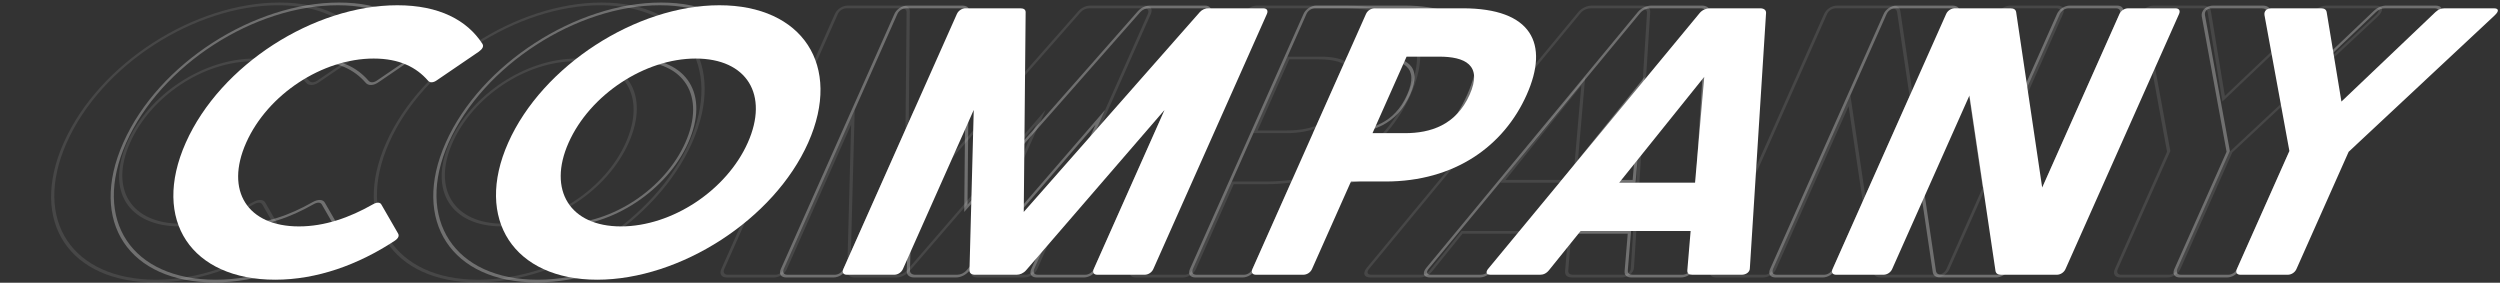
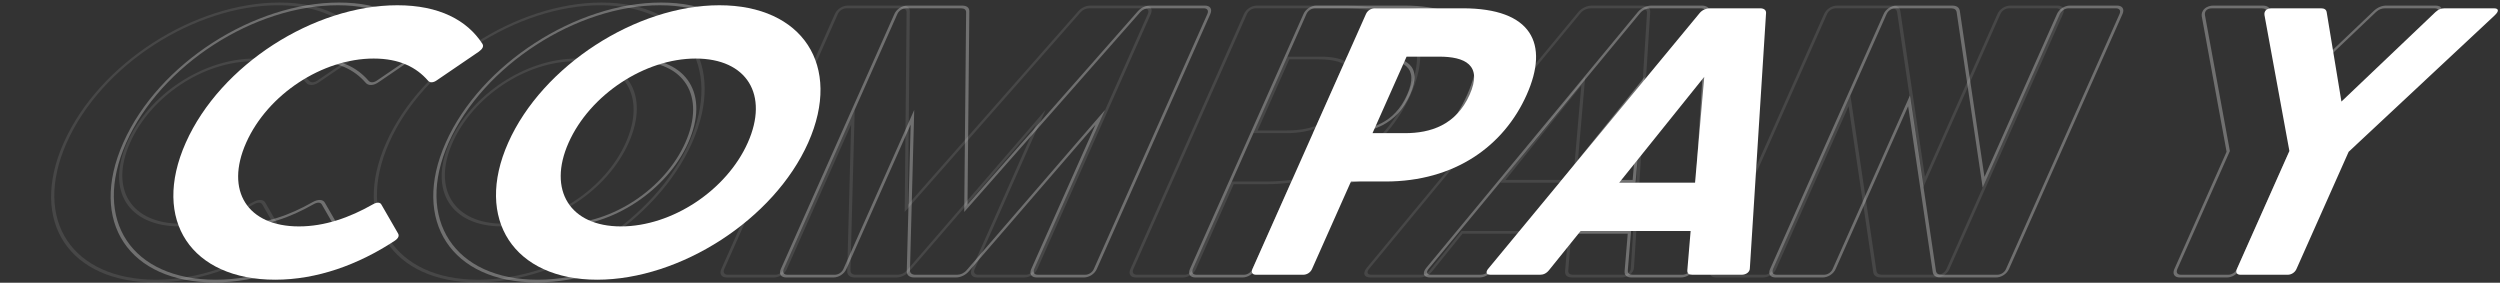
<svg xmlns="http://www.w3.org/2000/svg" width="840" height="95" viewBox="0 0 840 95" fill="none">
  <rect x="0" y="0" width="840" height="95" fill="#333333" stroke="none" />
-   <path fill-rule="evenodd" clip-rule="evenodd" d="M711.586 90.399C711.074 91.55 711.572 92.317 712.832 92.317H728.652C729.912 92.317 731.094 91.55 731.606 90.399L749.145 51.007L798.287 5.092C799.754 3.685 799.592 2.79 797.912 2.79H781.392C780.272 2.79 779.262 3.173 778.303 4.069L746.721 34.124L741.763 4.069C741.602 3.173 740.932 2.79 739.812 2.79H723.292C721.612 2.79 720.654 3.685 720.867 5.092L729.239 50.751L711.586 90.399ZM728.13 50.994L719.798 5.547L719.796 5.538L719.795 5.529C719.673 4.731 719.833 3.782 720.696 2.967C721.576 2.135 722.723 1.876 723.699 1.876H740.219C740.904 1.876 741.514 1.994 741.981 2.29C742.452 2.589 742.729 3.04 742.833 3.615L742.835 3.624L747.556 32.242L777.636 3.615C778.253 3.04 778.931 2.589 779.668 2.29C780.399 1.994 781.114 1.876 781.799 1.876H798.319C799.295 1.876 800.211 2.135 800.351 2.967C800.488 3.782 799.803 4.731 798.971 5.529L798.962 5.537L798.954 5.545L750.037 51.249L732.606 90.399C732.258 91.182 731.645 91.905 730.829 92.436C730.013 92.966 729.103 93.231 728.245 93.231H712.425C711.568 93.231 710.894 92.966 710.55 92.436C710.206 91.905 710.238 91.182 710.586 90.399L728.13 50.994Z" fill="white" fill-opacity="0.1" />
  <path fill-rule="evenodd" clip-rule="evenodd" d="M630.485 91.038C630.646 91.933 631.315 92.317 632.435 92.317H651.055C652.315 92.317 653.497 91.55 654.009 90.399L692.161 4.708C692.674 3.557 692.175 2.79 690.915 2.79H675.095C673.835 2.79 672.654 3.557 672.141 4.708L646.175 63.029L637.426 4.069C637.265 3.173 636.595 2.79 635.475 2.79H616.855C615.595 2.79 614.414 3.557 613.901 4.708L575.749 90.399C575.237 91.55 575.735 92.317 576.995 92.317H592.815C594.075 92.317 595.257 91.55 595.769 90.399L621.735 32.078L630.485 91.038ZM621.132 35.679L596.769 90.399C596.421 91.182 595.808 91.905 594.992 92.436C594.176 92.966 593.266 93.231 592.408 93.231H576.588C575.731 93.231 575.057 92.966 574.713 92.436C574.369 91.905 574.401 91.182 574.749 90.399L612.901 4.708C613.25 3.925 613.862 3.201 614.679 2.671C615.495 2.141 616.405 1.876 617.262 1.876H635.882C636.567 1.876 637.177 1.994 637.644 2.29C638.115 2.589 638.392 3.04 638.496 3.615L638.498 3.624L646.778 59.428L671.141 4.708C671.49 3.925 672.102 3.201 672.919 2.671C673.735 2.141 674.645 1.876 675.502 1.876H691.322C692.179 1.876 692.853 2.141 693.198 2.671C693.542 3.201 693.51 3.925 693.161 4.708L655.009 90.399C654.661 91.182 654.048 91.905 653.232 92.436C652.416 92.966 651.506 93.231 650.648 93.231H632.028C631.344 93.231 630.733 93.113 630.267 92.817C629.795 92.517 629.518 92.067 629.415 91.491L629.413 91.483L629.412 91.474L621.132 35.679Z" fill="white" fill-opacity="0.1" />
  <path fill-rule="evenodd" clip-rule="evenodd" d="M460.17 90.143C459.04 91.422 459.342 92.317 460.882 92.317H477.402C478.522 92.317 479.533 91.933 480.465 90.782L491.09 77.609H528.05L526.945 90.782C526.853 91.933 527.522 92.317 528.642 92.317H545.162C546.702 92.317 547.94 91.422 547.95 90.143L553.399 4.324C553.434 3.301 552.542 2.79 551.422 2.79H534.482C533.362 2.79 532.014 3.301 531.139 4.324L460.17 90.143ZM459.374 89.824C458.664 90.635 458.238 91.523 458.474 92.238C458.708 92.948 459.515 93.231 460.475 93.231H476.995C477.673 93.231 478.426 93.115 479.209 92.747C480.008 92.371 480.697 91.797 481.285 91.071L491.406 78.523H526.92L525.868 91.071C525.809 91.797 525.988 92.371 526.452 92.747C526.906 93.115 527.557 93.231 528.235 93.231H544.755C545.715 93.231 546.777 92.951 547.661 92.277C548.578 91.578 549.016 90.678 549.029 89.825L554.477 4.024L554.477 4.014L554.478 4.004C554.529 2.53 553.244 1.876 551.829 1.876H534.889C533.473 1.876 531.606 2.53 530.345 4.004L530.337 4.014L530.328 4.024L459.374 89.824ZM504.062 61.366L532.632 25.811L529.542 61.366H504.062ZM505.848 60.453H528.569L531.325 28.747L505.848 60.453Z" fill="white" fill-opacity="0.1" />
-   <path fill-rule="evenodd" clip-rule="evenodd" d="M380.816 90.399C380.303 91.55 380.802 92.317 382.062 92.317H397.882C399.142 92.317 400.323 91.55 400.836 90.399L413.933 60.983H425.553C448.793 60.983 465.288 49.088 472.976 31.822C480.606 14.684 474.702 2.79 451.462 2.79H421.922C420.662 2.79 419.48 3.557 418.968 4.708L380.816 90.399ZM414.526 61.896H425.146C436.95 61.896 447.187 58.872 455.508 53.528C463.83 48.183 470.052 40.634 473.976 31.822C477.871 23.072 478.355 15.555 474.786 10.227C471.217 4.9 463.673 1.876 451.868 1.876H422.329C421.471 1.876 420.561 2.141 419.745 2.671C418.929 3.201 418.316 3.925 417.968 4.708L379.816 90.399C379.467 91.182 379.435 91.905 379.779 92.436C380.124 92.966 380.798 93.231 381.655 93.231H397.475C398.332 93.231 399.242 92.966 400.058 92.436C400.875 91.905 401.487 91.182 401.836 90.399L414.526 61.896ZM432.084 44.74H421.164L432.61 19.032H443.53C452.07 19.032 458.294 21.718 453.796 31.822C449.24 42.054 440.624 44.74 432.084 44.74ZM433.203 19.946H443.123C447.311 19.946 450.752 20.61 452.636 22.378C454.476 24.105 454.944 26.996 452.796 31.822C450.617 36.716 447.557 39.639 444.173 41.38C440.709 43.162 436.679 43.826 432.491 43.826H422.571L433.203 19.946Z" fill="white" fill-opacity="0.1" />
+   <path fill-rule="evenodd" clip-rule="evenodd" d="M380.816 90.399C380.303 91.55 380.802 92.317 382.062 92.317H397.882C399.142 92.317 400.323 91.55 400.836 90.399L413.933 60.983H425.553C448.793 60.983 465.288 49.088 472.976 31.822C480.606 14.684 474.702 2.79 451.462 2.79H421.922C420.662 2.79 419.48 3.557 418.968 4.708L380.816 90.399M414.526 61.896H425.146C436.95 61.896 447.187 58.872 455.508 53.528C463.83 48.183 470.052 40.634 473.976 31.822C477.871 23.072 478.355 15.555 474.786 10.227C471.217 4.9 463.673 1.876 451.868 1.876H422.329C421.471 1.876 420.561 2.141 419.745 2.671C418.929 3.201 418.316 3.925 417.968 4.708L379.816 90.399C379.467 91.182 379.435 91.905 379.779 92.436C380.124 92.966 380.798 93.231 381.655 93.231H397.475C398.332 93.231 399.242 92.966 400.058 92.436C400.875 91.905 401.487 91.182 401.836 90.399L414.526 61.896ZM432.084 44.74H421.164L432.61 19.032H443.53C452.07 19.032 458.294 21.718 453.796 31.822C449.24 42.054 440.624 44.74 432.084 44.74ZM433.203 19.946H443.123C447.311 19.946 450.752 20.61 452.636 22.378C454.476 24.105 454.944 26.996 452.796 31.822C450.617 36.716 447.557 39.639 444.173 41.38C440.709 43.162 436.679 43.826 432.491 43.826H422.571L433.203 19.946Z" fill="white" fill-opacity="0.1" />
  <path fill-rule="evenodd" clip-rule="evenodd" d="M243.359 90.399C242.846 91.55 243.345 92.317 244.605 92.317H260.425C261.685 92.317 262.866 91.55 263.379 90.399L287.181 36.938L285.748 90.782C285.712 91.805 286.465 92.317 287.585 92.317H301.585C302.705 92.317 303.912 91.805 304.788 90.782L351.301 36.938L327.499 90.399C326.986 91.55 327.485 92.317 328.745 92.317H344.565C345.825 92.317 347.006 91.55 347.519 90.399L385.671 4.708C386.183 3.557 385.685 2.79 384.425 2.79H366.085C364.965 2.79 363.954 3.173 363.135 4.069L303.98 71.214L304.615 4.069C304.594 3.173 303.925 2.79 302.805 2.79H284.465C283.205 2.79 282.023 3.557 281.511 4.708L243.359 90.399ZM305.08 68.744L305.695 3.72L305.695 3.709C305.68 3.09 305.435 2.611 304.968 2.298C304.512 1.992 303.891 1.876 303.211 1.876H284.871C284.014 1.876 283.104 2.141 282.288 2.671C281.472 3.201 280.859 3.925 280.511 4.708L242.359 90.399C242.01 91.182 241.978 91.905 242.322 92.436C242.667 92.966 243.341 93.231 244.198 93.231H260.018C260.875 93.231 261.785 92.966 262.601 92.436C263.418 91.905 264.03 91.182 264.379 90.399L285.979 41.884L284.669 91.103C284.669 91.103 284.669 91.103 284.669 91.103C284.619 92.532 285.702 93.231 287.178 93.231H301.178C302.652 93.231 304.355 92.534 305.577 91.108C305.579 91.106 305.58 91.105 305.581 91.103L348.099 41.884L326.499 90.399C326.15 91.182 326.118 91.905 326.462 92.436C326.806 92.966 327.481 93.231 328.338 93.231H344.158C345.015 93.231 345.925 92.966 346.741 92.436C347.558 91.905 348.17 91.182 348.519 90.399L386.671 4.708C387.019 3.925 387.051 3.201 386.707 2.671C386.363 2.141 385.689 1.876 384.831 1.876H366.491C365.812 1.876 365.088 1.992 364.359 2.298C363.613 2.611 362.942 3.09 362.376 3.709L362.366 3.72L305.08 68.744Z" fill="white" fill-opacity="0.1" />
  <path fill-rule="evenodd" clip-rule="evenodd" d="M160.25 94.893C131.843 94.893 118.027 74.282 129.757 47.937C141.542 21.466 173.711 0.853 202.12 0.853C230.528 0.853 244.342 21.466 232.557 47.937C220.827 74.282 188.657 94.893 160.25 94.893ZM152.057 47.937C145.155 63.439 152.529 75.161 169.036 75.161C185.679 75.161 203.353 63.442 210.257 47.937C217.218 32.302 209.975 20.585 193.334 20.585C176.831 20.585 159.017 32.304 152.057 47.937ZM130.757 47.937C119.254 73.772 132.797 93.98 160.657 93.98C188.517 93.98 220.054 73.772 231.557 47.937C243.116 21.974 229.573 1.766 201.713 1.766C173.853 1.766 142.316 21.974 130.757 47.937ZM168.629 76.074C151.549 76.074 143.939 63.924 151.057 47.937C158.231 31.822 176.661 19.672 193.741 19.672C210.961 19.672 218.431 31.822 211.257 47.937C204.139 63.924 185.849 76.074 168.629 76.074Z" fill="white" fill-opacity="0.1" />
  <path fill-rule="evenodd" clip-rule="evenodd" d="M121.344 17.979L107.272 27.572C106.439 28.17 105.542 28.536 104.704 28.562C103.876 28.588 103.256 28.277 102.846 27.788C99.055 23.424 93.54 20.585 85.138 20.585C68.489 20.585 50.735 32.182 43.721 47.937C36.709 63.687 44.184 75.161 60.84 75.161C69.242 75.161 77.284 72.322 84.961 67.959C85.807 67.469 86.704 67.158 87.508 67.184C88.324 67.21 88.894 67.576 89.195 68.174L94.711 77.742C95.019 78.223 95.153 78.841 94.857 79.574C94.552 80.328 93.87 81.007 92.994 81.577C80.475 89.799 66.335 94.893 52.054 94.893C23.515 94.893 9.517 74.672 21.421 47.937C33.322 21.206 65.381 0.853 93.924 0.853C108.204 0.853 117.806 5.947 123.061 14.038C123.434 14.613 123.506 15.293 123.135 16.059C122.779 16.795 122.097 17.435 121.365 17.964L121.344 17.979ZM92.569 80.934C93.948 80.039 94.207 79.144 93.708 78.376L88.179 68.784C87.737 67.889 86.618 67.889 85.296 68.656C77.423 73.133 69.113 76.074 60.433 76.074C43.213 76.074 35.489 64.18 42.721 47.937C49.952 31.694 68.325 19.672 85.545 19.672C94.225 19.672 99.915 22.614 103.802 27.09C104.441 27.857 105.561 27.857 106.799 26.962L120.87 17.37C122.109 16.474 122.647 15.579 122.066 14.684C116.916 6.754 107.517 1.766 93.517 1.766C65.517 1.766 34.094 21.718 22.421 47.937C10.747 74.156 24.461 93.98 52.461 93.98C66.461 93.98 80.302 88.992 92.569 80.934Z" fill="white" fill-opacity="0.1" />
  <path fill-rule="evenodd" clip-rule="evenodd" d="M731.586 90.399C731.074 91.55 731.572 92.317 732.832 92.317H748.652C749.912 92.317 751.094 91.55 751.606 90.399L769.145 51.007L818.287 5.092C819.754 3.685 819.592 2.79 817.912 2.79H801.392C800.272 2.79 799.262 3.173 798.303 4.069L766.721 34.124L761.763 4.069C761.602 3.173 760.932 2.79 759.812 2.79H743.292C741.612 2.79 740.654 3.685 740.867 5.092L749.239 50.751L731.586 90.399ZM748.13 50.994L739.798 5.547L739.796 5.538L739.795 5.529C739.673 4.731 739.833 3.782 740.696 2.967C741.576 2.135 742.723 1.876 743.699 1.876H760.219C760.904 1.876 761.514 1.994 761.981 2.29C762.452 2.589 762.729 3.04 762.833 3.615L762.835 3.624L767.556 32.242L797.636 3.615C798.253 3.04 798.931 2.589 799.668 2.29C800.399 1.994 801.114 1.876 801.799 1.876H818.319C819.295 1.876 820.211 2.135 820.351 2.967C820.488 3.782 819.803 4.731 818.971 5.529L818.962 5.537L818.954 5.545L770.037 51.249L752.606 90.399C752.258 91.182 751.645 91.905 750.829 92.436C750.013 92.966 749.103 93.231 748.245 93.231H732.425C731.568 93.231 730.894 92.966 730.55 92.436C730.206 91.905 730.238 91.182 730.586 90.399L748.13 50.994Z" fill="white" fill-opacity="0.3" />
  <path fill-rule="evenodd" clip-rule="evenodd" d="M650.485 91.038C650.646 91.933 651.315 92.317 652.435 92.317H671.055C672.315 92.317 673.497 91.55 674.009 90.399L712.161 4.708C712.674 3.557 712.175 2.79 710.915 2.79H695.095C693.835 2.79 692.654 3.557 692.141 4.708L666.175 63.029L657.426 4.069C657.265 3.173 656.595 2.79 655.475 2.79H636.855C635.595 2.79 634.414 3.557 633.901 4.708L595.749 90.399C595.237 91.55 595.735 92.317 596.995 92.317H612.815C614.075 92.317 615.257 91.55 615.769 90.399L641.735 32.078L650.485 91.038ZM641.132 35.679L616.769 90.399C616.421 91.182 615.808 91.905 614.992 92.436C614.176 92.966 613.266 93.231 612.408 93.231H596.588C595.731 93.231 595.057 92.966 594.713 92.436C594.369 91.905 594.401 91.182 594.749 90.399L632.901 4.708C633.25 3.925 633.862 3.201 634.679 2.671C635.495 2.141 636.405 1.876 637.262 1.876H655.882C656.567 1.876 657.177 1.994 657.644 2.29C658.115 2.589 658.392 3.04 658.496 3.615L658.498 3.624L666.778 59.428L691.141 4.708C691.49 3.925 692.102 3.201 692.919 2.671C693.735 2.141 694.645 1.876 695.502 1.876H711.322C712.179 1.876 712.853 2.141 713.198 2.671C713.542 3.201 713.51 3.925 713.161 4.708L675.009 90.399C674.661 91.182 674.048 91.905 673.232 92.436C672.416 92.966 671.506 93.231 670.648 93.231H652.028C651.344 93.231 650.733 93.113 650.267 92.817C649.795 92.517 649.518 92.067 649.415 91.491L649.413 91.483L649.412 91.474L641.132 35.679Z" fill="white" fill-opacity="0.3" />
  <path fill-rule="evenodd" clip-rule="evenodd" d="M480.17 90.143C479.04 91.422 479.342 92.317 480.882 92.317H497.402C498.522 92.317 499.533 91.933 500.465 90.782L511.09 77.609H548.05L546.945 90.782C546.853 91.933 547.522 92.317 548.642 92.317H565.162C566.702 92.317 567.94 91.422 567.95 90.143L573.399 4.324C573.434 3.301 572.542 2.79 571.422 2.79H554.482C553.362 2.79 552.014 3.301 551.139 4.324L480.17 90.143ZM479.375 89.824C478.664 90.635 478.238 91.523 478.474 92.238C478.708 92.948 479.515 93.231 480.475 93.231H496.995C497.673 93.231 498.427 93.115 499.209 92.747C500.008 92.371 500.697 91.797 501.285 91.071L511.406 78.523H546.92L545.868 91.071C545.809 91.797 545.988 92.371 546.452 92.747C546.906 93.115 547.557 93.231 548.235 93.231H564.755C565.715 93.231 566.777 92.951 567.661 92.277C568.578 91.578 569.016 90.678 569.029 89.825L574.477 4.024L574.477 4.014L574.478 4.004C574.529 2.53 573.244 1.876 571.829 1.876H554.889C553.473 1.876 551.606 2.53 550.345 4.004L550.337 4.014L550.328 4.024L479.375 89.824ZM524.062 61.366L552.632 25.811L549.542 61.366H524.062ZM525.848 60.453H548.569L551.325 28.747L525.848 60.453Z" fill="white" fill-opacity="0.3" />
  <path fill-rule="evenodd" clip-rule="evenodd" d="M400.816 90.399C400.303 91.55 400.802 92.317 402.062 92.317H417.882C419.142 92.317 420.323 91.55 420.836 90.399L433.933 60.983H445.553C468.793 60.983 485.288 49.088 492.976 31.822C500.606 14.684 494.702 2.79 471.462 2.79H441.922C440.662 2.79 439.48 3.557 438.968 4.708L400.816 90.399ZM434.526 61.896H445.146C456.95 61.896 467.187 58.872 475.508 53.528C483.83 48.183 490.052 40.634 493.976 31.822C497.871 23.072 498.355 15.555 494.786 10.227C491.217 4.9 483.673 1.876 471.868 1.876H442.329C441.471 1.876 440.561 2.141 439.745 2.671C438.929 3.201 438.316 3.925 437.968 4.708L399.816 90.399C399.467 91.182 399.435 91.905 399.779 92.436C400.124 92.966 400.798 93.231 401.655 93.231H417.475C418.332 93.231 419.242 92.966 420.058 92.436C420.875 91.905 421.487 91.182 421.836 90.399L434.526 61.896ZM452.084 44.74H441.164L452.61 19.032H463.53C472.07 19.032 478.294 21.718 473.796 31.822C469.24 42.054 460.624 44.74 452.084 44.74ZM453.203 19.946H463.123C467.311 19.946 470.752 20.61 472.636 22.378C474.476 24.105 474.944 26.996 472.796 31.822C470.617 36.716 467.557 39.639 464.173 41.38C460.709 43.162 456.679 43.826 452.491 43.826H442.571L453.203 19.946Z" fill="white" fill-opacity="0.3" />
  <path fill-rule="evenodd" clip-rule="evenodd" d="M263.359 90.399C262.846 91.55 263.345 92.317 264.605 92.317H280.425C281.685 92.317 282.866 91.55 283.379 90.399L307.181 36.938L305.748 90.782C305.712 91.805 306.465 92.317 307.585 92.317H321.585C322.705 92.317 323.912 91.805 324.788 90.782L371.301 36.938L347.499 90.399C346.986 91.55 347.485 92.317 348.745 92.317H364.565C365.825 92.317 367.006 91.55 367.519 90.399L405.671 4.708C406.183 3.557 405.685 2.79 404.425 2.79H386.085C384.965 2.79 383.954 3.173 383.135 4.069L323.98 71.214L324.615 4.069C324.594 3.173 323.925 2.79 322.805 2.79H304.465C303.205 2.79 302.023 3.557 301.511 4.708L263.359 90.399ZM325.08 68.744L325.695 3.72L325.695 3.709C325.68 3.09 325.435 2.611 324.968 2.298C324.512 1.992 323.891 1.876 323.211 1.876H304.871C304.014 1.876 303.104 2.141 302.288 2.671C301.472 3.201 300.859 3.925 300.511 4.708L262.359 90.399C262.01 91.182 261.978 91.905 262.322 92.436C262.666 92.966 263.341 93.231 264.198 93.231H280.018C280.875 93.231 281.785 92.966 282.601 92.436C283.418 91.905 284.03 91.182 284.379 90.399L305.979 41.884L304.669 91.103C304.669 91.103 304.669 91.103 304.669 91.103C304.619 92.532 305.702 93.231 307.178 93.231H321.178C322.652 93.231 324.355 92.534 325.577 91.108C325.579 91.106 325.58 91.105 325.581 91.103L368.099 41.884L346.499 90.399C346.15 91.182 346.118 91.905 346.462 92.436C346.806 92.966 347.481 93.231 348.338 93.231H364.158C365.015 93.231 365.925 92.966 366.741 92.436C367.558 91.905 368.17 91.182 368.519 90.399L406.671 4.708C407.019 3.925 407.051 3.201 406.707 2.671C406.363 2.141 405.689 1.876 404.831 1.876H386.491C385.812 1.876 385.088 1.992 384.359 2.298C383.613 2.611 382.942 3.09 382.376 3.709L382.366 3.72L325.08 68.744Z" fill="white" fill-opacity="0.3" />
  <path fill-rule="evenodd" clip-rule="evenodd" d="M180.25 94.893C151.843 94.893 138.027 74.282 149.757 47.937C161.542 21.466 193.711 0.853 222.12 0.853C250.528 0.853 264.342 21.466 252.557 47.937C240.827 74.282 208.657 94.893 180.25 94.893ZM172.057 47.937C165.155 63.439 172.529 75.161 189.036 75.161C205.679 75.161 223.353 63.442 230.257 47.937C237.218 32.302 229.975 20.585 213.334 20.585C196.831 20.585 179.017 32.304 172.057 47.937ZM150.757 47.937C139.254 73.772 152.797 93.98 180.657 93.98C208.517 93.98 240.054 73.772 251.557 47.937C263.116 21.974 249.573 1.766 221.713 1.766C193.853 1.766 162.316 21.974 150.757 47.937ZM188.629 76.074C171.549 76.074 163.939 63.924 171.057 47.937C178.231 31.822 196.661 19.672 213.741 19.672C230.961 19.672 238.431 31.822 231.257 47.937C224.139 63.924 205.849 76.074 188.629 76.074Z" fill="white" fill-opacity="0.3" />
  <path fill-rule="evenodd" clip-rule="evenodd" d="M141.344 17.979L127.272 27.572C126.439 28.17 125.542 28.536 124.704 28.562C123.876 28.588 123.256 28.278 122.846 27.788C119.055 23.424 113.54 20.585 105.138 20.585C88.489 20.585 70.735 32.182 63.721 47.937C56.709 63.687 64.184 75.161 80.84 75.161C89.242 75.161 97.285 72.322 104.962 67.958C105.807 67.469 106.704 67.158 107.508 67.184C108.324 67.21 108.894 67.576 109.195 68.174L114.71 77.742C115.019 78.223 115.153 78.841 114.857 79.574C114.552 80.328 113.869 81.008 112.992 81.578C100.474 89.799 86.334 94.893 72.054 94.893C43.515 94.893 29.517 74.672 41.421 47.937C53.322 21.206 85.381 0.853 113.924 0.853C128.204 0.853 137.806 5.947 143.061 14.038C143.434 14.613 143.506 15.293 143.135 16.059C142.779 16.795 142.097 17.435 141.365 17.964L141.344 17.979ZM112.569 80.934C113.948 80.039 114.206 79.144 113.708 78.376L108.179 68.784C107.737 67.889 106.617 67.889 105.296 68.656C97.423 73.133 89.113 76.074 80.433 76.074C63.213 76.074 55.489 64.18 62.721 47.937C69.952 31.694 88.325 19.672 105.545 19.672C114.225 19.672 119.915 22.614 123.802 27.09C124.441 27.857 125.561 27.857 126.799 26.962L140.87 17.37C142.109 16.474 142.647 15.579 142.066 14.684C136.916 6.754 127.517 1.766 113.517 1.766C85.517 1.766 54.094 21.718 42.421 47.937C30.747 74.156 44.461 93.98 72.461 93.98C86.461 93.98 100.302 88.992 112.569 80.934Z" fill="white" fill-opacity="0.3" />
  <path d="M752.832 92.317C751.572 92.317 751.073 91.55 751.586 90.399L769.238 50.751L760.867 5.092C760.653 3.685 761.612 2.79 763.292 2.79H779.812C780.932 2.79 781.601 3.173 781.762 4.069L786.721 34.124L818.302 4.069C819.261 3.173 820.272 2.79 821.392 2.79H837.912C839.592 2.79 839.753 3.685 838.287 5.092L789.144 51.007L771.606 90.399C771.093 91.55 769.912 92.317 768.652 92.317H752.832Z" fill="white" />
-   <path d="M672.435 92.317C671.315 92.317 670.646 91.933 670.484 91.038L661.735 32.078L635.769 90.399C635.256 91.55 634.075 92.317 632.815 92.317H616.995C615.735 92.317 615.236 91.55 615.749 90.399L653.901 4.708C654.413 3.557 655.595 2.79 656.855 2.79H675.475C676.595 2.79 677.264 3.173 677.426 4.069L686.175 63.029L712.141 4.708C712.653 3.557 713.835 2.79 715.095 2.79H730.915C732.175 2.79 732.673 3.557 732.161 4.708L694.009 90.399C693.496 91.55 692.315 92.317 691.055 92.317H672.435Z" fill="white" />
  <path d="M500.881 92.317C499.341 92.317 499.04 91.422 500.17 90.143L571.138 4.324C572.014 3.301 573.362 2.79 574.482 2.79H591.422C592.542 2.79 593.434 3.301 593.398 4.324L587.95 90.143C587.94 91.422 586.701 92.317 585.161 92.317H568.642C567.522 92.317 566.852 91.933 566.945 90.782L568.05 77.609H531.09L520.465 90.782C519.532 91.933 518.521 92.317 517.401 92.317H500.881ZM544.062 61.366H569.542L572.632 25.811L544.062 61.366Z" fill="white" />
  <path d="M422.061 92.317C420.801 92.317 420.303 91.55 420.815 90.399L458.967 4.708C459.48 3.557 460.661 2.79 461.921 2.79H491.461C514.701 2.79 520.606 14.684 512.975 31.822C505.288 49.088 488.792 60.983 465.552 60.983H453.932L440.835 90.399C440.323 91.55 439.141 92.317 437.881 92.317H422.061ZM461.164 44.74H472.084C480.624 44.74 489.24 42.054 493.795 31.822C498.294 21.718 492.07 19.032 483.53 19.032H472.609L461.164 44.74Z" fill="white" />
-   <path d="M284.604 92.317C283.344 92.317 282.846 91.55 283.358 90.399L321.51 4.708C322.023 3.557 323.204 2.79 324.464 2.79H342.804C343.924 2.79 344.593 3.173 344.615 4.069L343.98 71.214L403.135 4.069C403.953 3.173 404.964 2.79 406.084 2.79H424.424C425.684 2.79 426.183 3.557 425.67 4.708L387.518 90.399C387.006 91.55 385.824 92.317 384.564 92.317H368.744C367.484 92.317 366.986 91.55 367.498 90.399L391.3 36.938L344.787 90.782C343.912 91.805 342.704 92.317 341.584 92.317H327.584C326.464 92.317 325.712 91.805 325.747 90.782L327.18 36.938L303.378 90.399C302.866 91.55 301.684 92.317 300.424 92.317H284.604Z" fill="white" />
  <path d="M200.656 93.98C172.796 93.98 159.254 73.772 170.756 47.937C182.315 21.974 213.852 1.766 241.712 1.766C269.572 1.766 283.115 21.974 271.556 47.937C260.054 73.772 228.517 93.98 200.656 93.98ZM191.056 47.937C183.938 63.924 191.549 76.074 208.629 76.074C225.849 76.074 244.138 63.924 251.256 47.937C258.431 31.822 250.96 19.672 233.74 19.672C216.66 19.672 198.231 31.822 191.056 47.937Z" fill="white" />
  <path d="M92.461 93.98C64.461 93.98 50.747 74.156 62.42 47.937C74.093 21.718 105.517 1.766 133.517 1.766C147.517 1.766 156.916 6.754 162.065 14.684C162.647 15.579 162.108 16.475 160.87 17.37L146.799 26.962C145.56 27.857 144.44 27.857 143.802 27.09C139.915 22.614 134.225 19.672 125.545 19.672C108.325 19.672 89.952 31.694 82.72 47.937C75.488 64.18 83.213 76.074 100.433 76.074C109.113 76.074 117.422 73.133 125.295 68.656C126.617 67.889 127.737 67.889 128.178 68.784L133.708 78.376C134.206 79.144 133.947 80.039 132.569 80.934C120.301 88.992 106.461 93.98 92.461 93.98Z" fill="white" />
</svg>